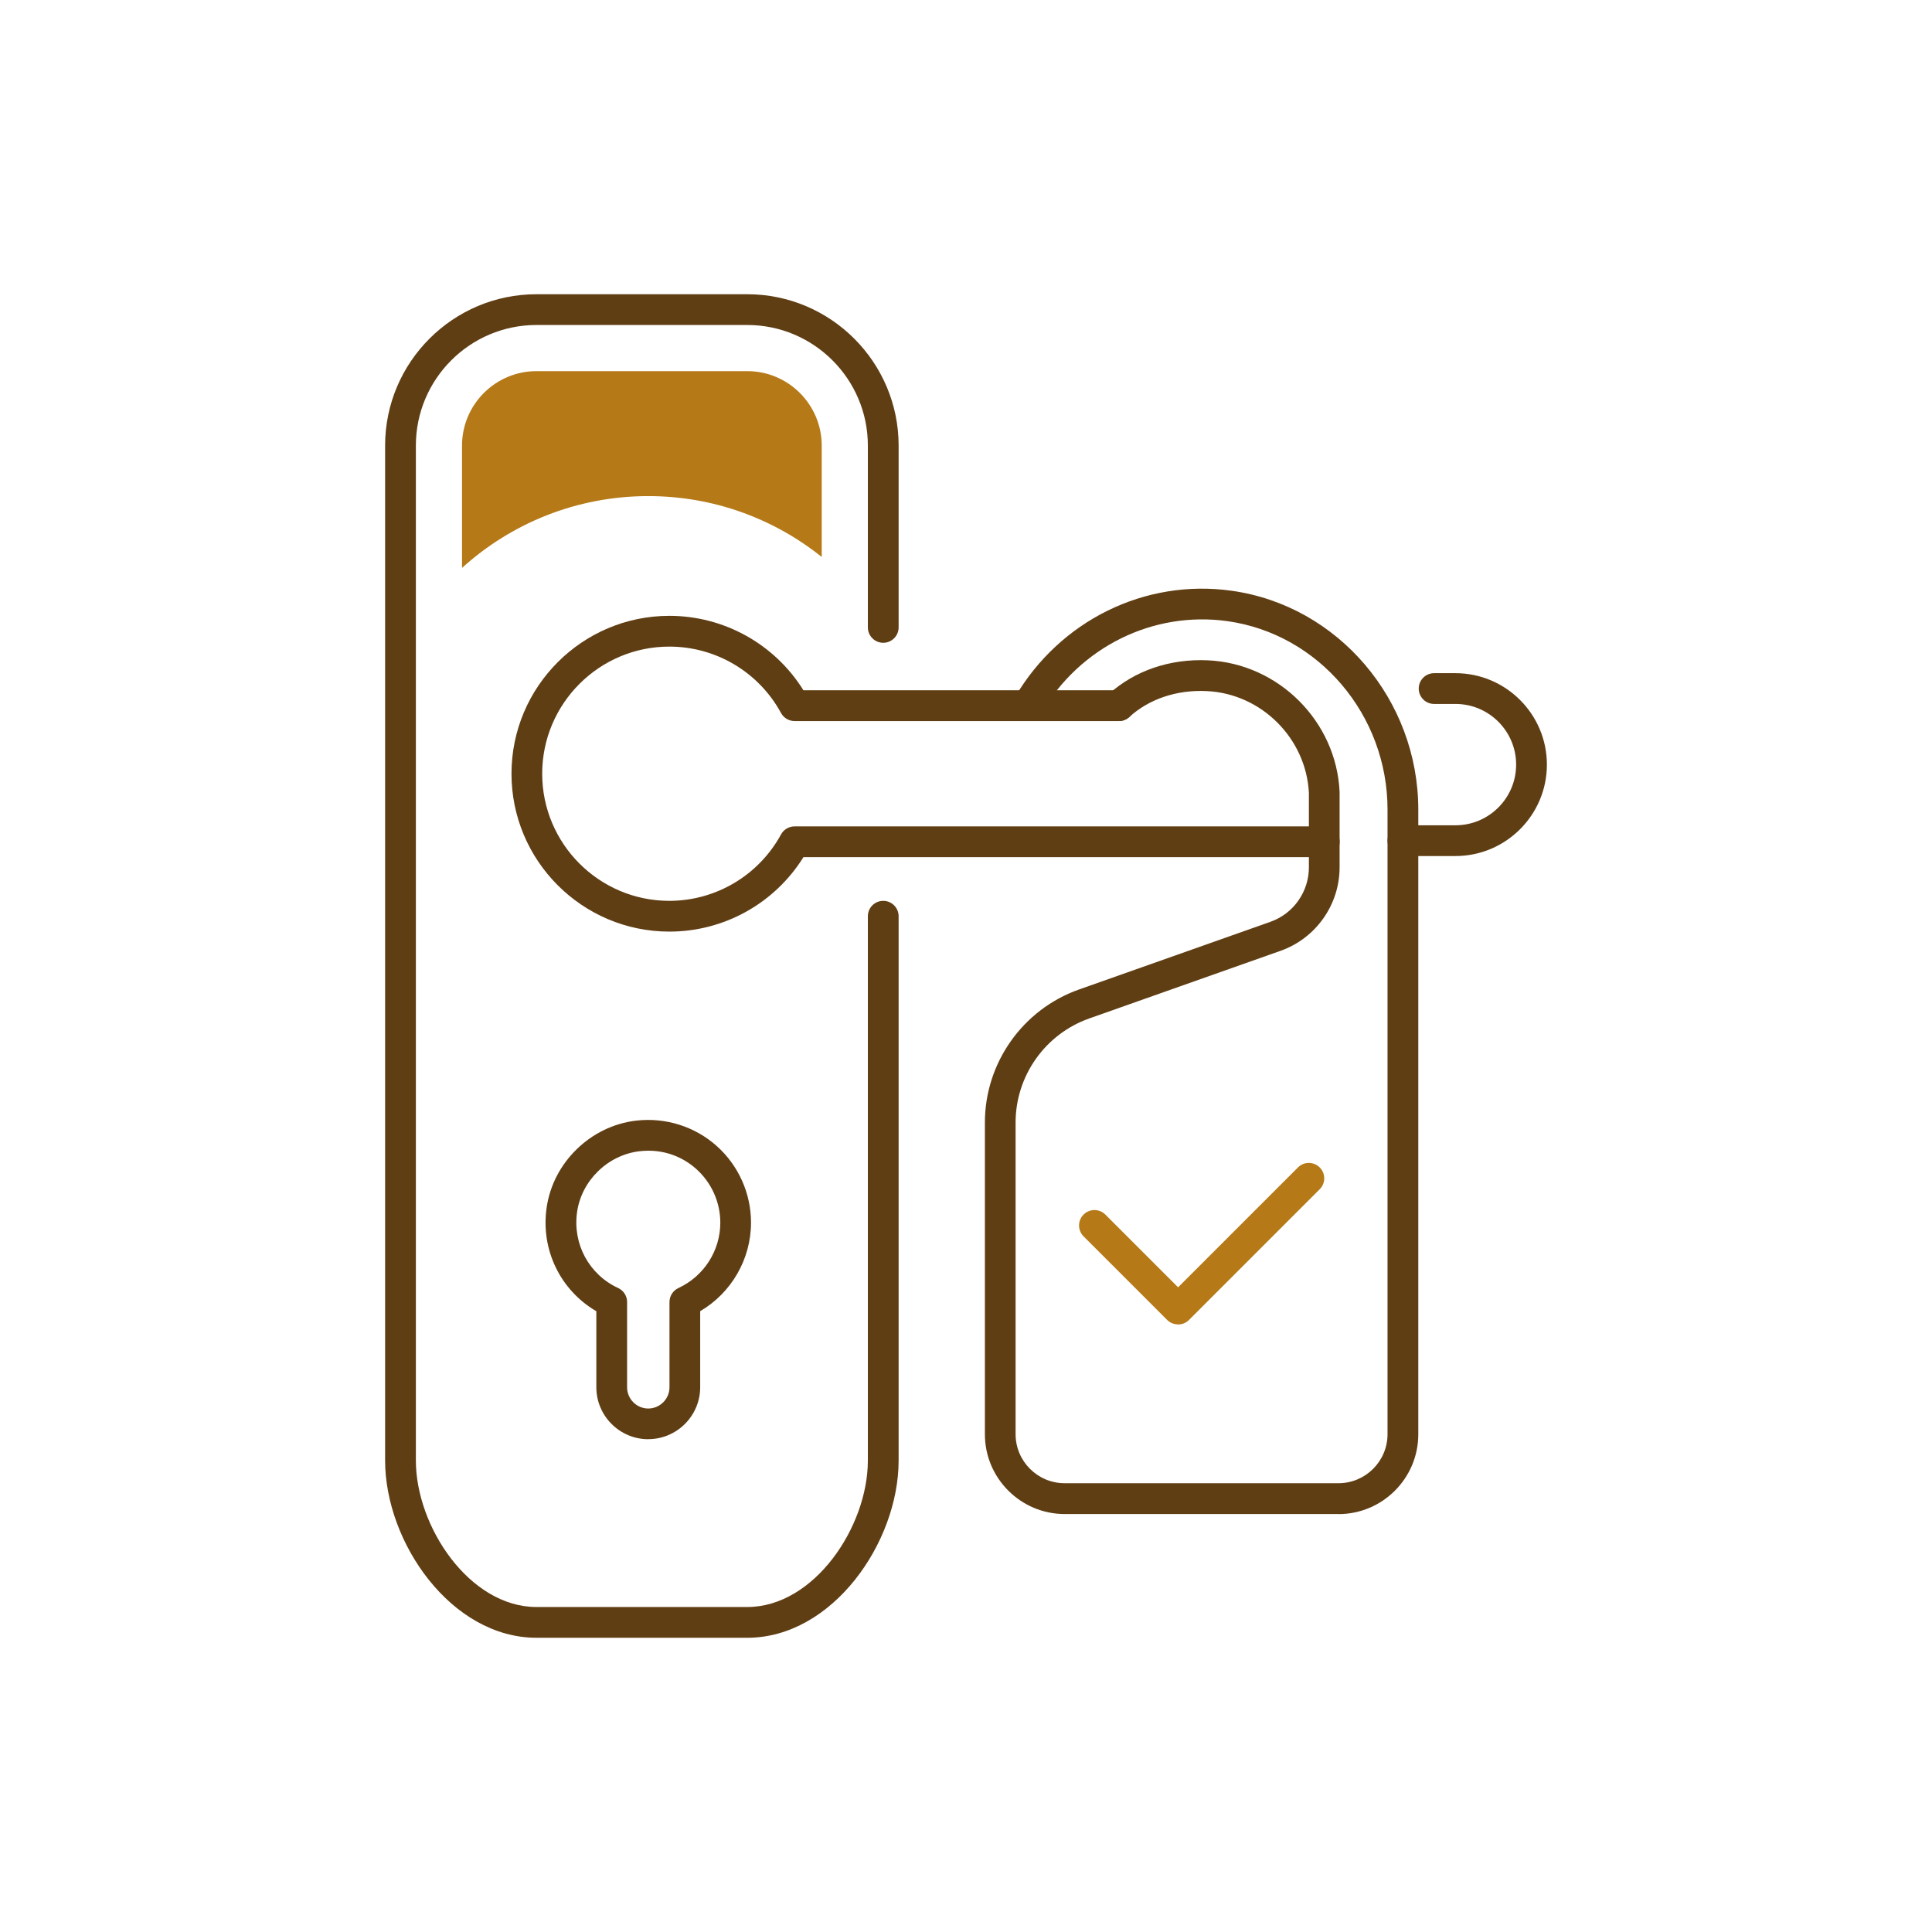
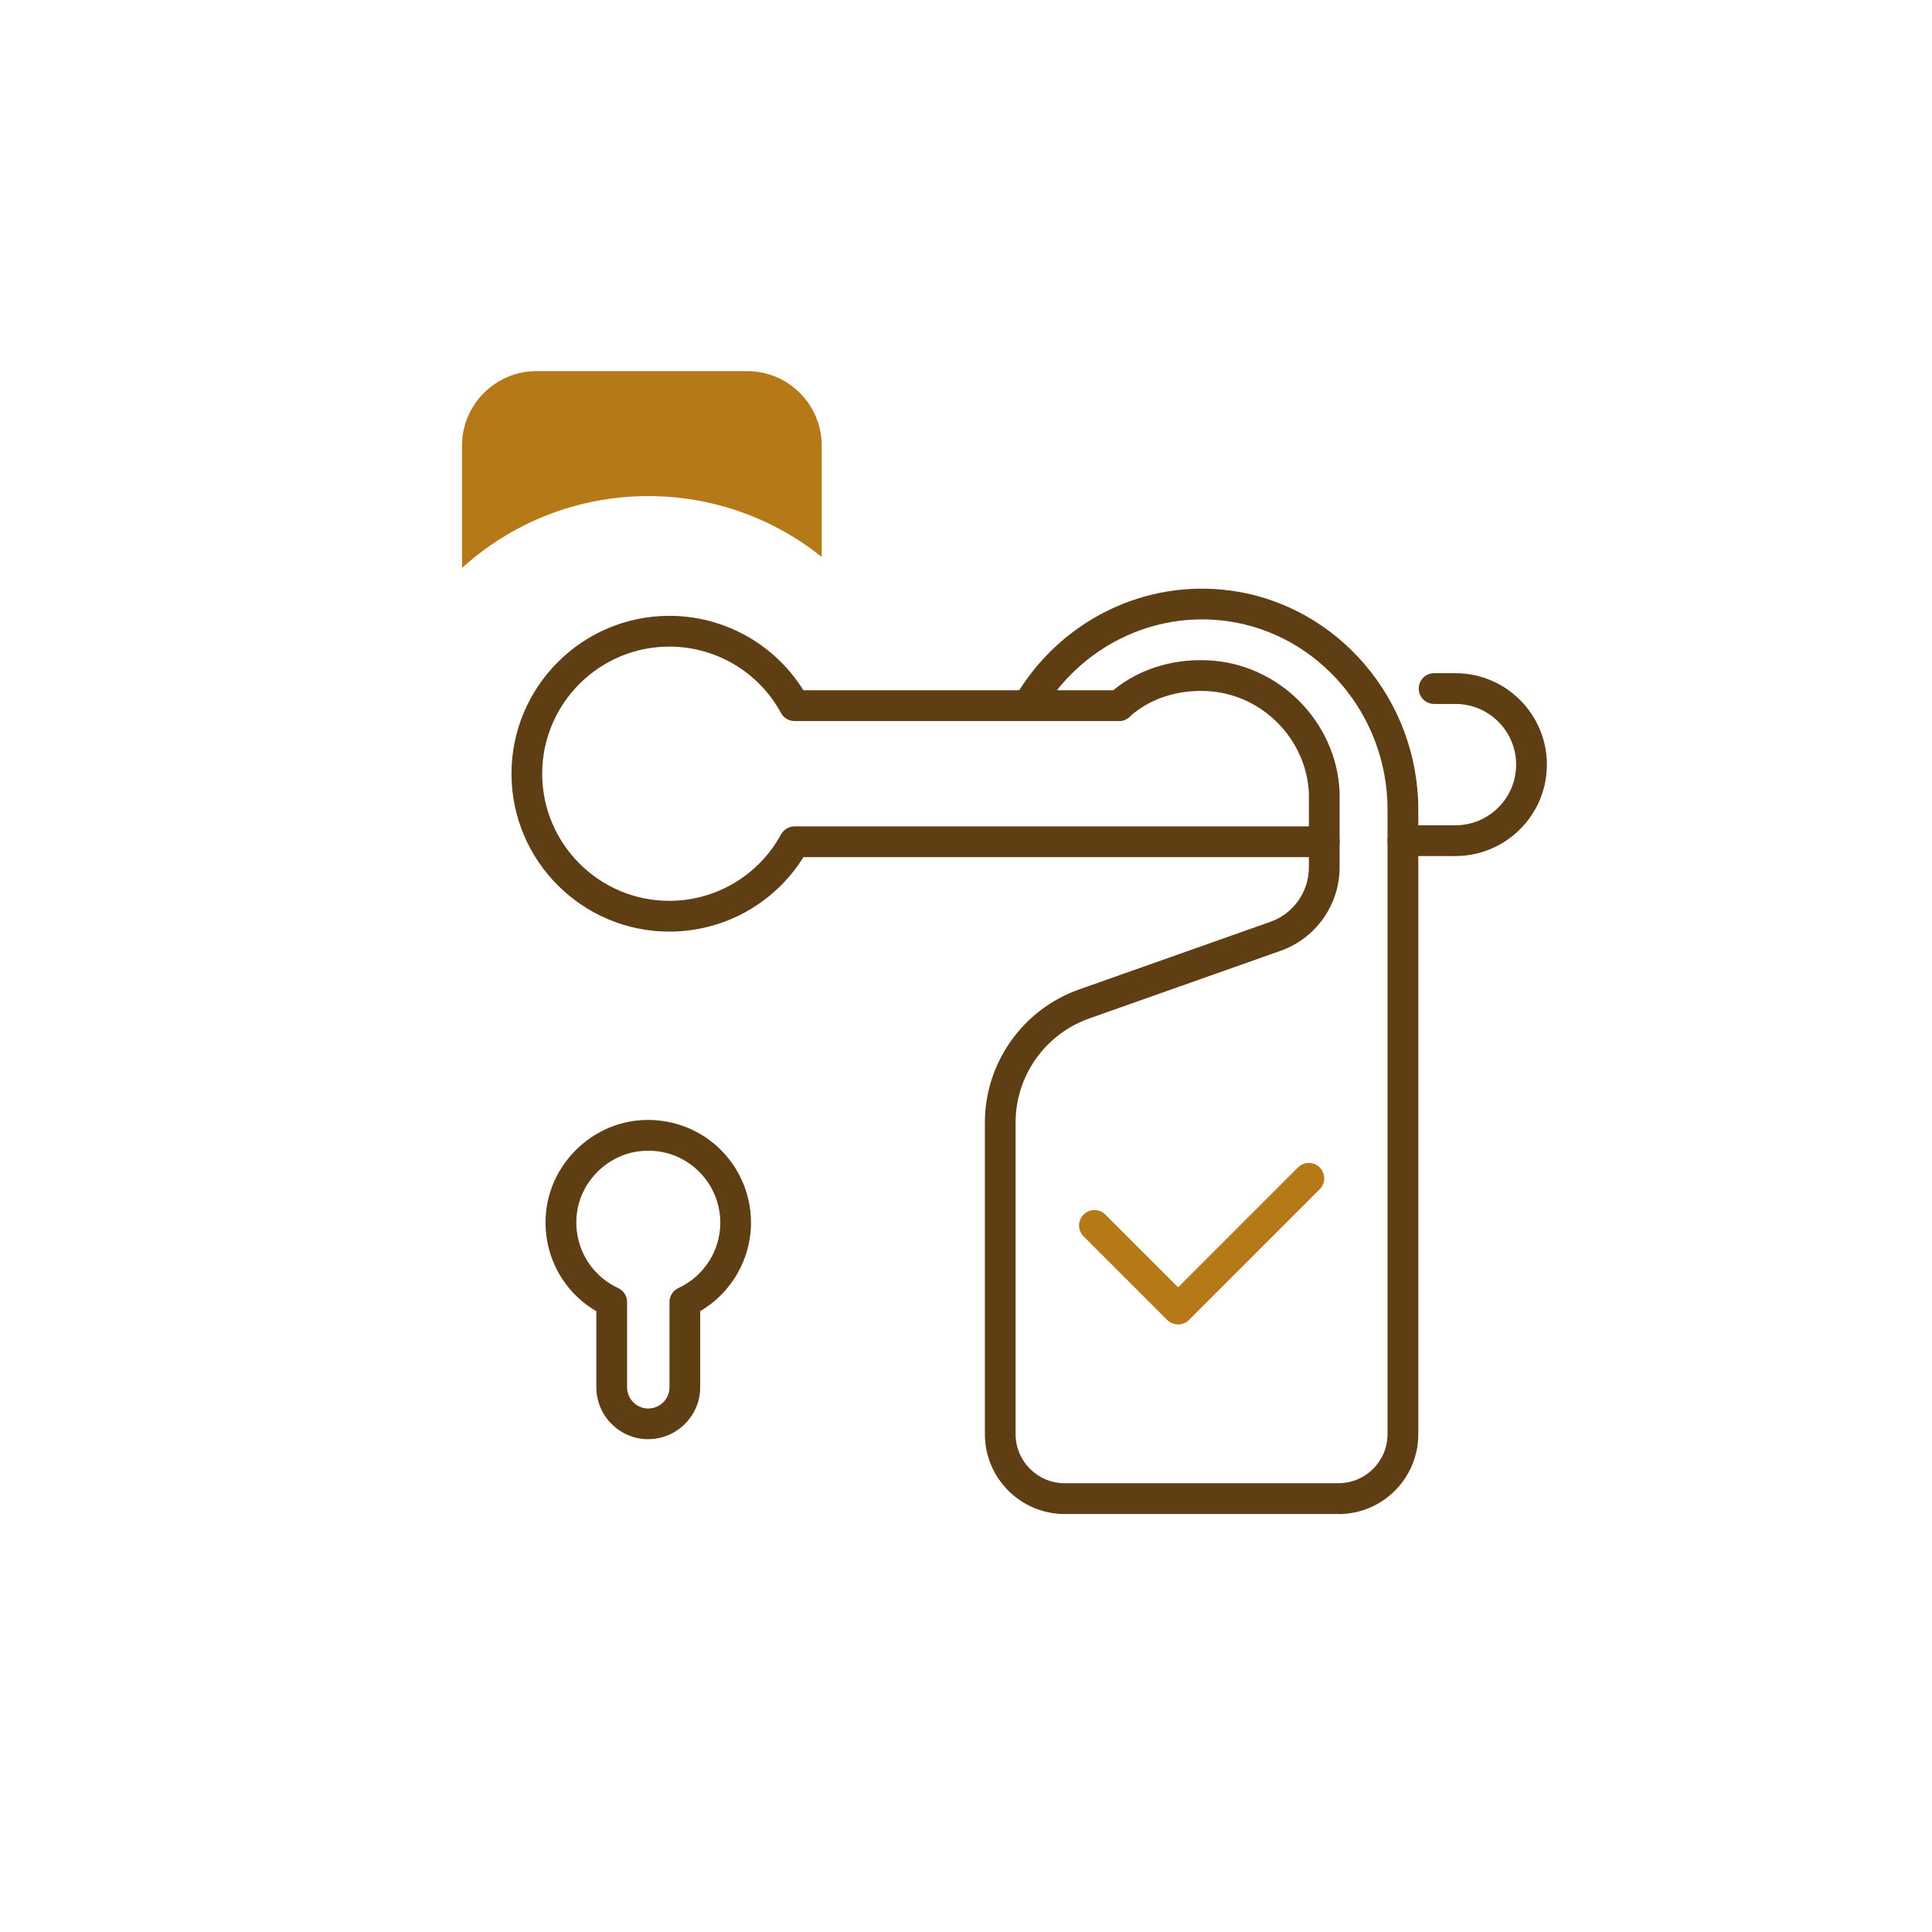
<svg xmlns="http://www.w3.org/2000/svg" id="Icon_Set" viewBox="0 0 314 314">
  <defs>
    <style>.cls-1{fill:#603e14;}.cls-1,.cls-2{stroke-width:0px;}.cls-2{fill:#b57918;}</style>
  </defs>
  <path class="cls-2" d="M191.46,215.25c-.66,0-1.3-.26-1.77-.73l-13.58-13.58c-.98-.98-.98-2.56,0-3.54.98-.98,2.56-.98,3.54,0l11.82,11.82,19.48-19.48c.98-.98,2.56-.98,3.54,0,.98.98.98,2.56,0,3.54l-21.25,21.25c-.47.47-1.1.73-1.77.73Z" />
  <path class="cls-1" d="M217.55,246.07h-44.51c-7.15,0-12.97-5.82-12.97-12.97v-50.65c0-9.7,6.15-18.39,15.29-21.63l31.11-11c3.75-1.32,6.26-4.88,6.26-8.86v-12.08c-.44-8.88-7.73-16.16-16.62-16.56-4.88-.23-9.34,1.28-12.58,4.22-1.02.93-2.6.85-3.53-.17s-.85-2.6.17-3.53c4.23-3.84,9.97-5.81,16.17-5.52,11.46.53,20.86,9.92,21.38,21.38,0,.04,0,.08,0,.12v12.14c0,6.09-3.86,11.54-9.59,13.57l-31.11,11c-7.15,2.53-11.96,9.33-11.96,16.91v50.65c0,4.39,3.57,7.97,7.97,7.97h44.51c4.39,0,7.97-3.57,7.97-7.97v-101.52c0-15.39-11.2-28.55-26.05-30.62-12.04-1.67-23.88,4.16-30.18,14.87-.7,1.19-2.23,1.58-3.42.89-1.19-.7-1.59-2.23-.89-3.42,7.32-12.46,21.13-19.25,35.18-17.28,17.31,2.41,30.36,17.71,30.36,35.58v101.52c0,7.15-5.82,12.97-12.97,12.97Z" />
  <path class="cls-1" d="M105.37,233.91c-4.66,0-8.45-3.79-8.45-8.45v-12.35c-5.84-3.41-9.06-9.98-8.08-16.83,1.05-7.36,7.18-13.31,14.57-14.15,4.76-.55,9.53.96,13.07,4.12,3.55,3.17,5.58,7.71,5.58,12.46,0,5.93-3.19,11.42-8.26,14.39v12.35c0,4.66-3.79,8.45-8.44,8.45ZM105.38,187.02c-.46,0-.93.03-1.4.08-5.17.59-9.46,4.75-10.19,9.89-.74,5.2,1.95,10.16,6.68,12.35.88.41,1.45,1.29,1.45,2.27v13.86c0,1.9,1.55,3.45,3.44,3.45s3.45-1.55,3.45-3.45v-13.86c0-.97.57-1.86,1.45-2.27,4.14-1.91,6.81-6.08,6.81-10.62,0-3.33-1.43-6.51-3.91-8.73-2.17-1.94-4.89-2.97-7.78-2.97Z" />
-   <path class="cls-1" d="M121.45,266.18h-34.26c-13.85,0-24.6-15.49-24.6-28.81V72.42c0-13.56,11.04-24.6,24.6-24.6h34.26c13.56,0,24.6,11.04,24.6,24.6v29.55c0,1.38-1.12,2.5-2.5,2.5s-2.5-1.12-2.5-2.5v-29.55c0-10.81-8.79-19.6-19.6-19.6h-34.26c-10.81,0-19.6,8.79-19.6,19.6v164.95c0,10.78,8.74,23.81,19.6,23.81h34.26c10.86,0,19.6-13.03,19.6-23.81v-88.46c0-1.38,1.12-2.5,2.5-2.5s2.5,1.12,2.5,2.5v88.46c0,13.32-10.75,28.81-24.6,28.81Z" />
  <path class="cls-1" d="M108.79,151.41c-14.15,0-25.66-11.51-25.66-25.66s11.51-25.66,25.66-25.66c8.9,0,17.12,4.6,21.79,12.1h51.28c1.38,0,2.5,1.12,2.5,2.5s-1.12,2.5-2.5,2.5h-52.72c-.92,0-1.76-.5-2.2-1.3-3.62-6.66-10.58-10.8-18.16-10.8-11.39,0-20.66,9.27-20.66,20.66s9.27,20.66,20.66,20.66c7.57,0,14.53-4.14,18.16-10.8.44-.8,1.28-1.3,2.2-1.3h86.09c1.38,0,2.5,1.12,2.5,2.5s-1.12,2.5-2.5,2.5h-84.65c-4.67,7.5-12.89,12.1-21.79,12.1Z" />
  <path class="cls-1" d="M236.55,139.13h-8.54c-1.38,0-2.5-1.12-2.5-2.5s1.12-2.5,2.5-2.5h8.54c5.44,0,9.86-4.42,9.86-9.86s-4.42-9.86-9.86-9.86h-3.47c-1.38,0-2.5-1.12-2.5-2.5s1.12-2.5,2.5-2.5h3.47c8.19,0,14.86,6.67,14.86,14.86s-6.67,14.86-14.86,14.86Z" />
  <path class="cls-2" d="M133.55,90.52v-18.1c0-6.67-5.43-12.1-12.1-12.1h-34.26c-6.67,0-12.1,5.43-12.1,12.1v19.88c8.01-7.25,18.63-11.67,30.28-11.67,10.66,0,20.46,3.71,28.18,9.89Z" />
</svg>